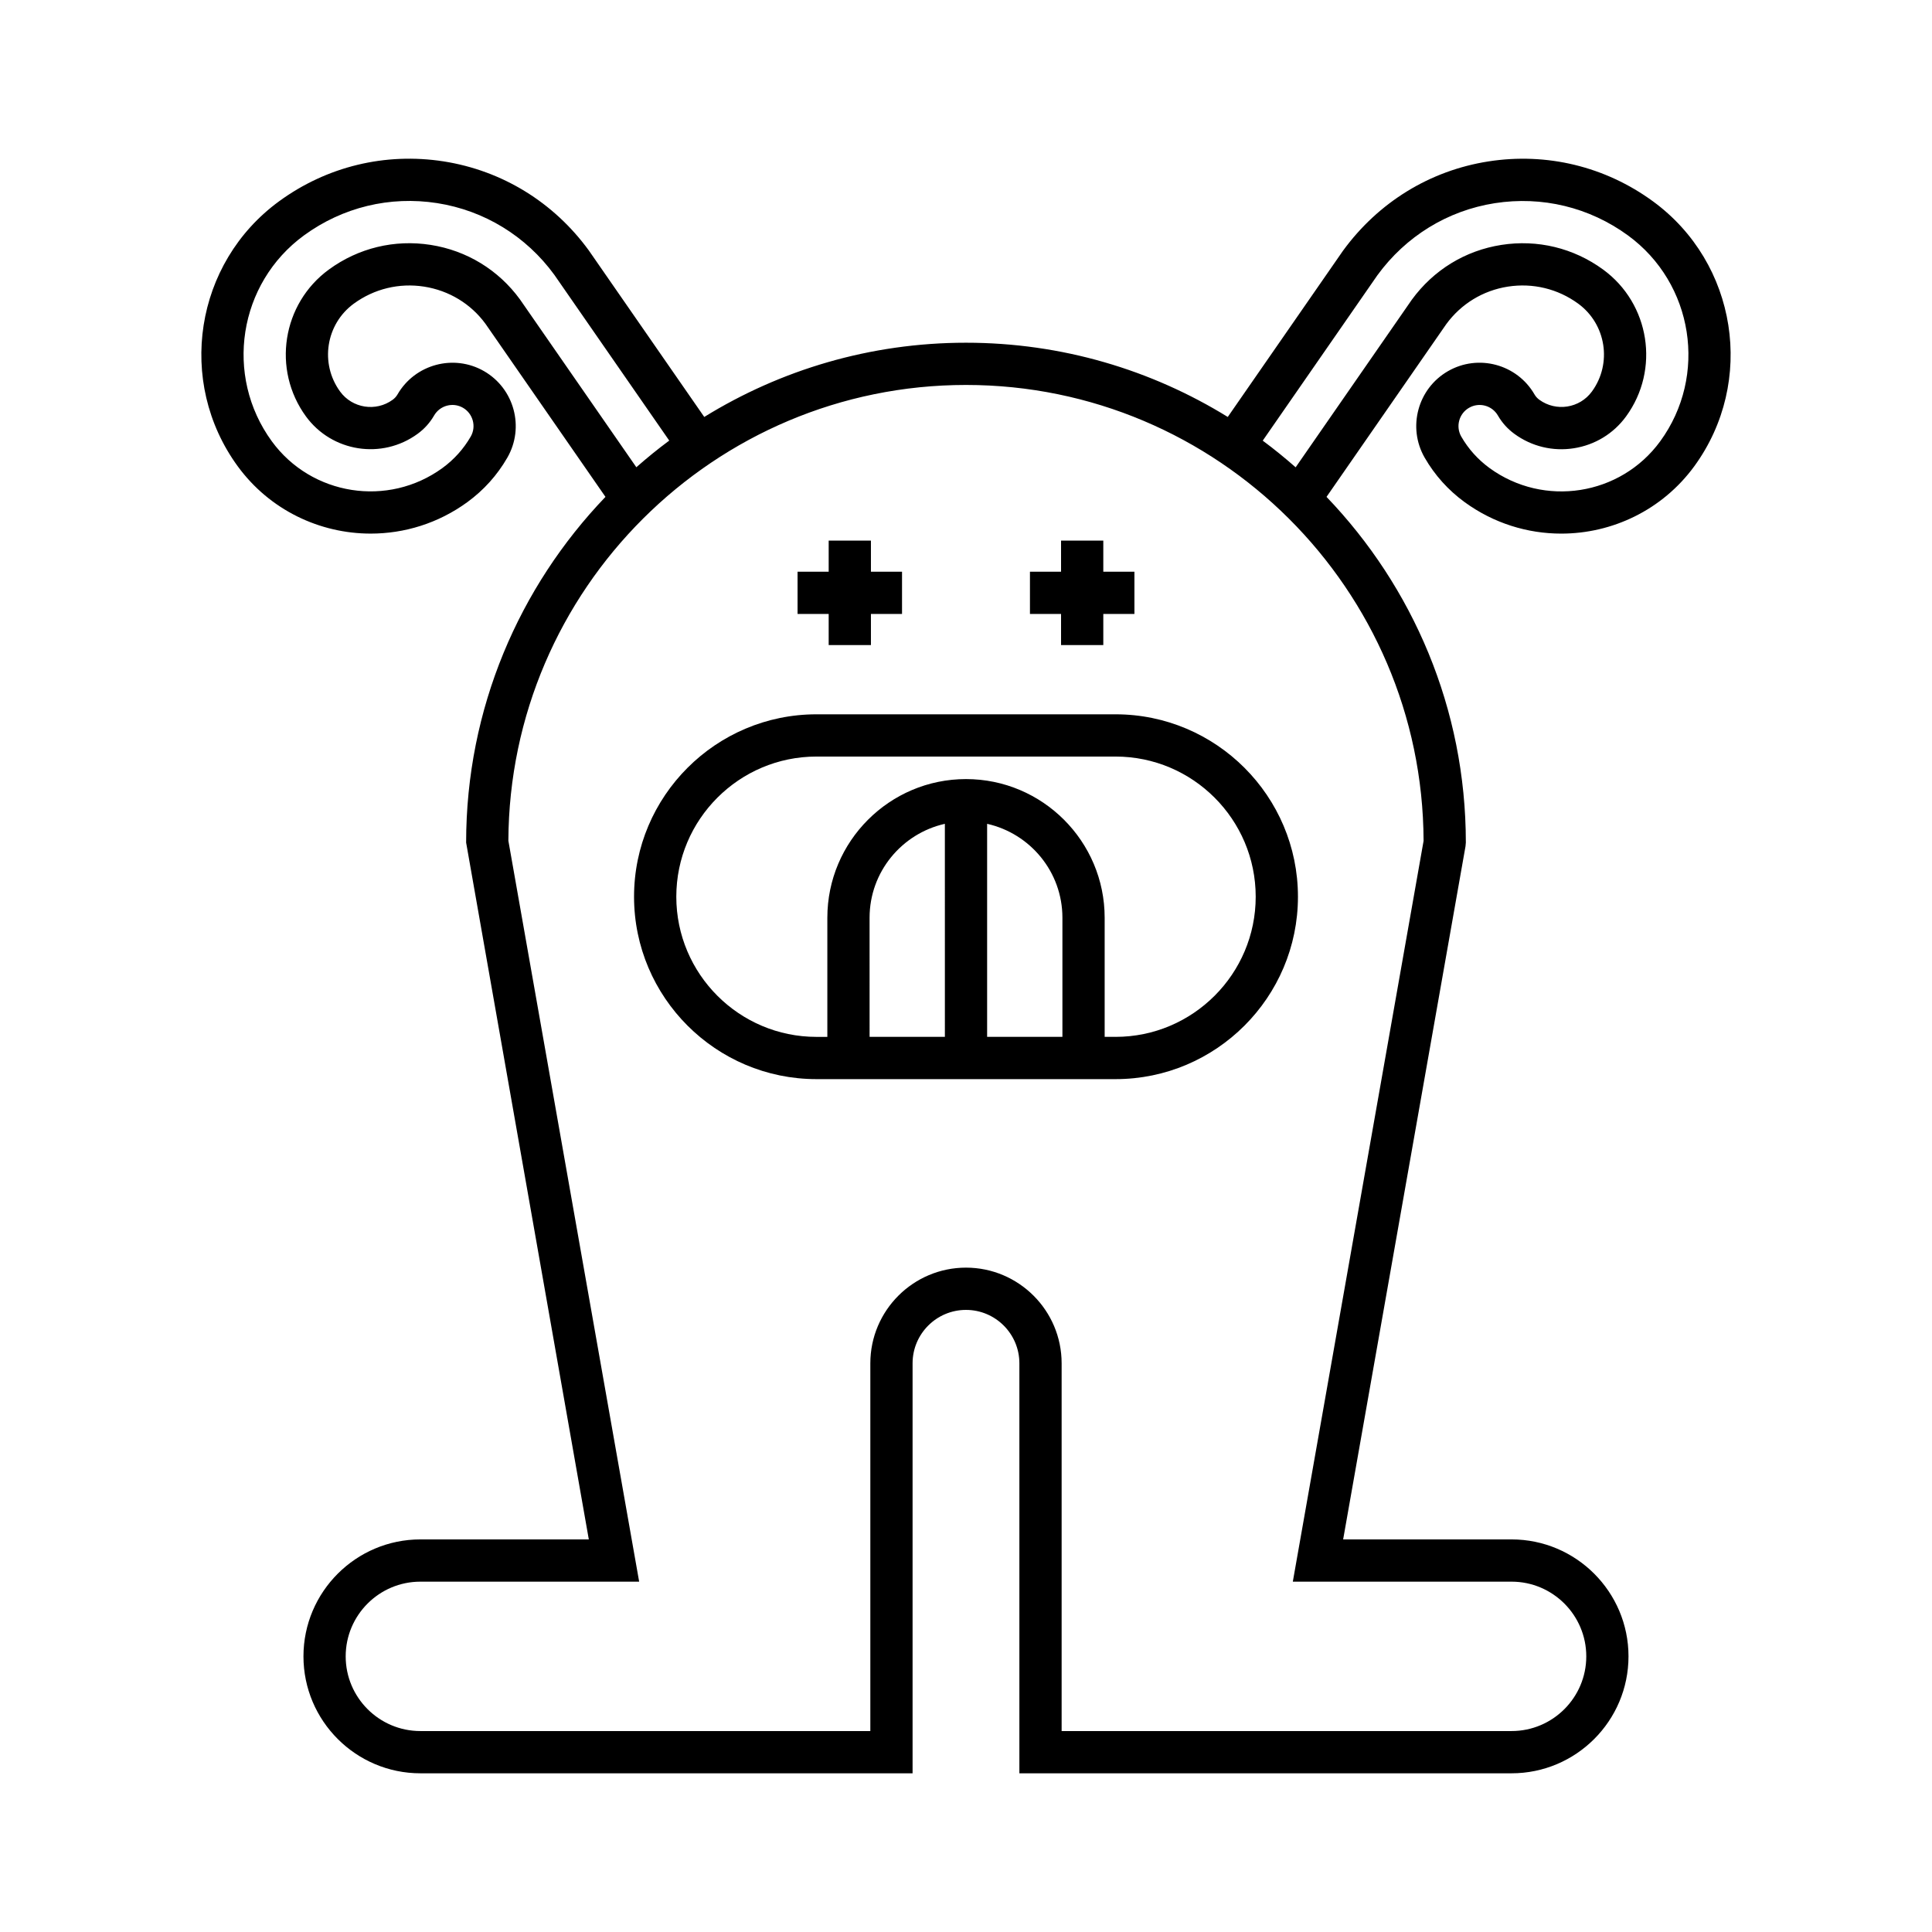
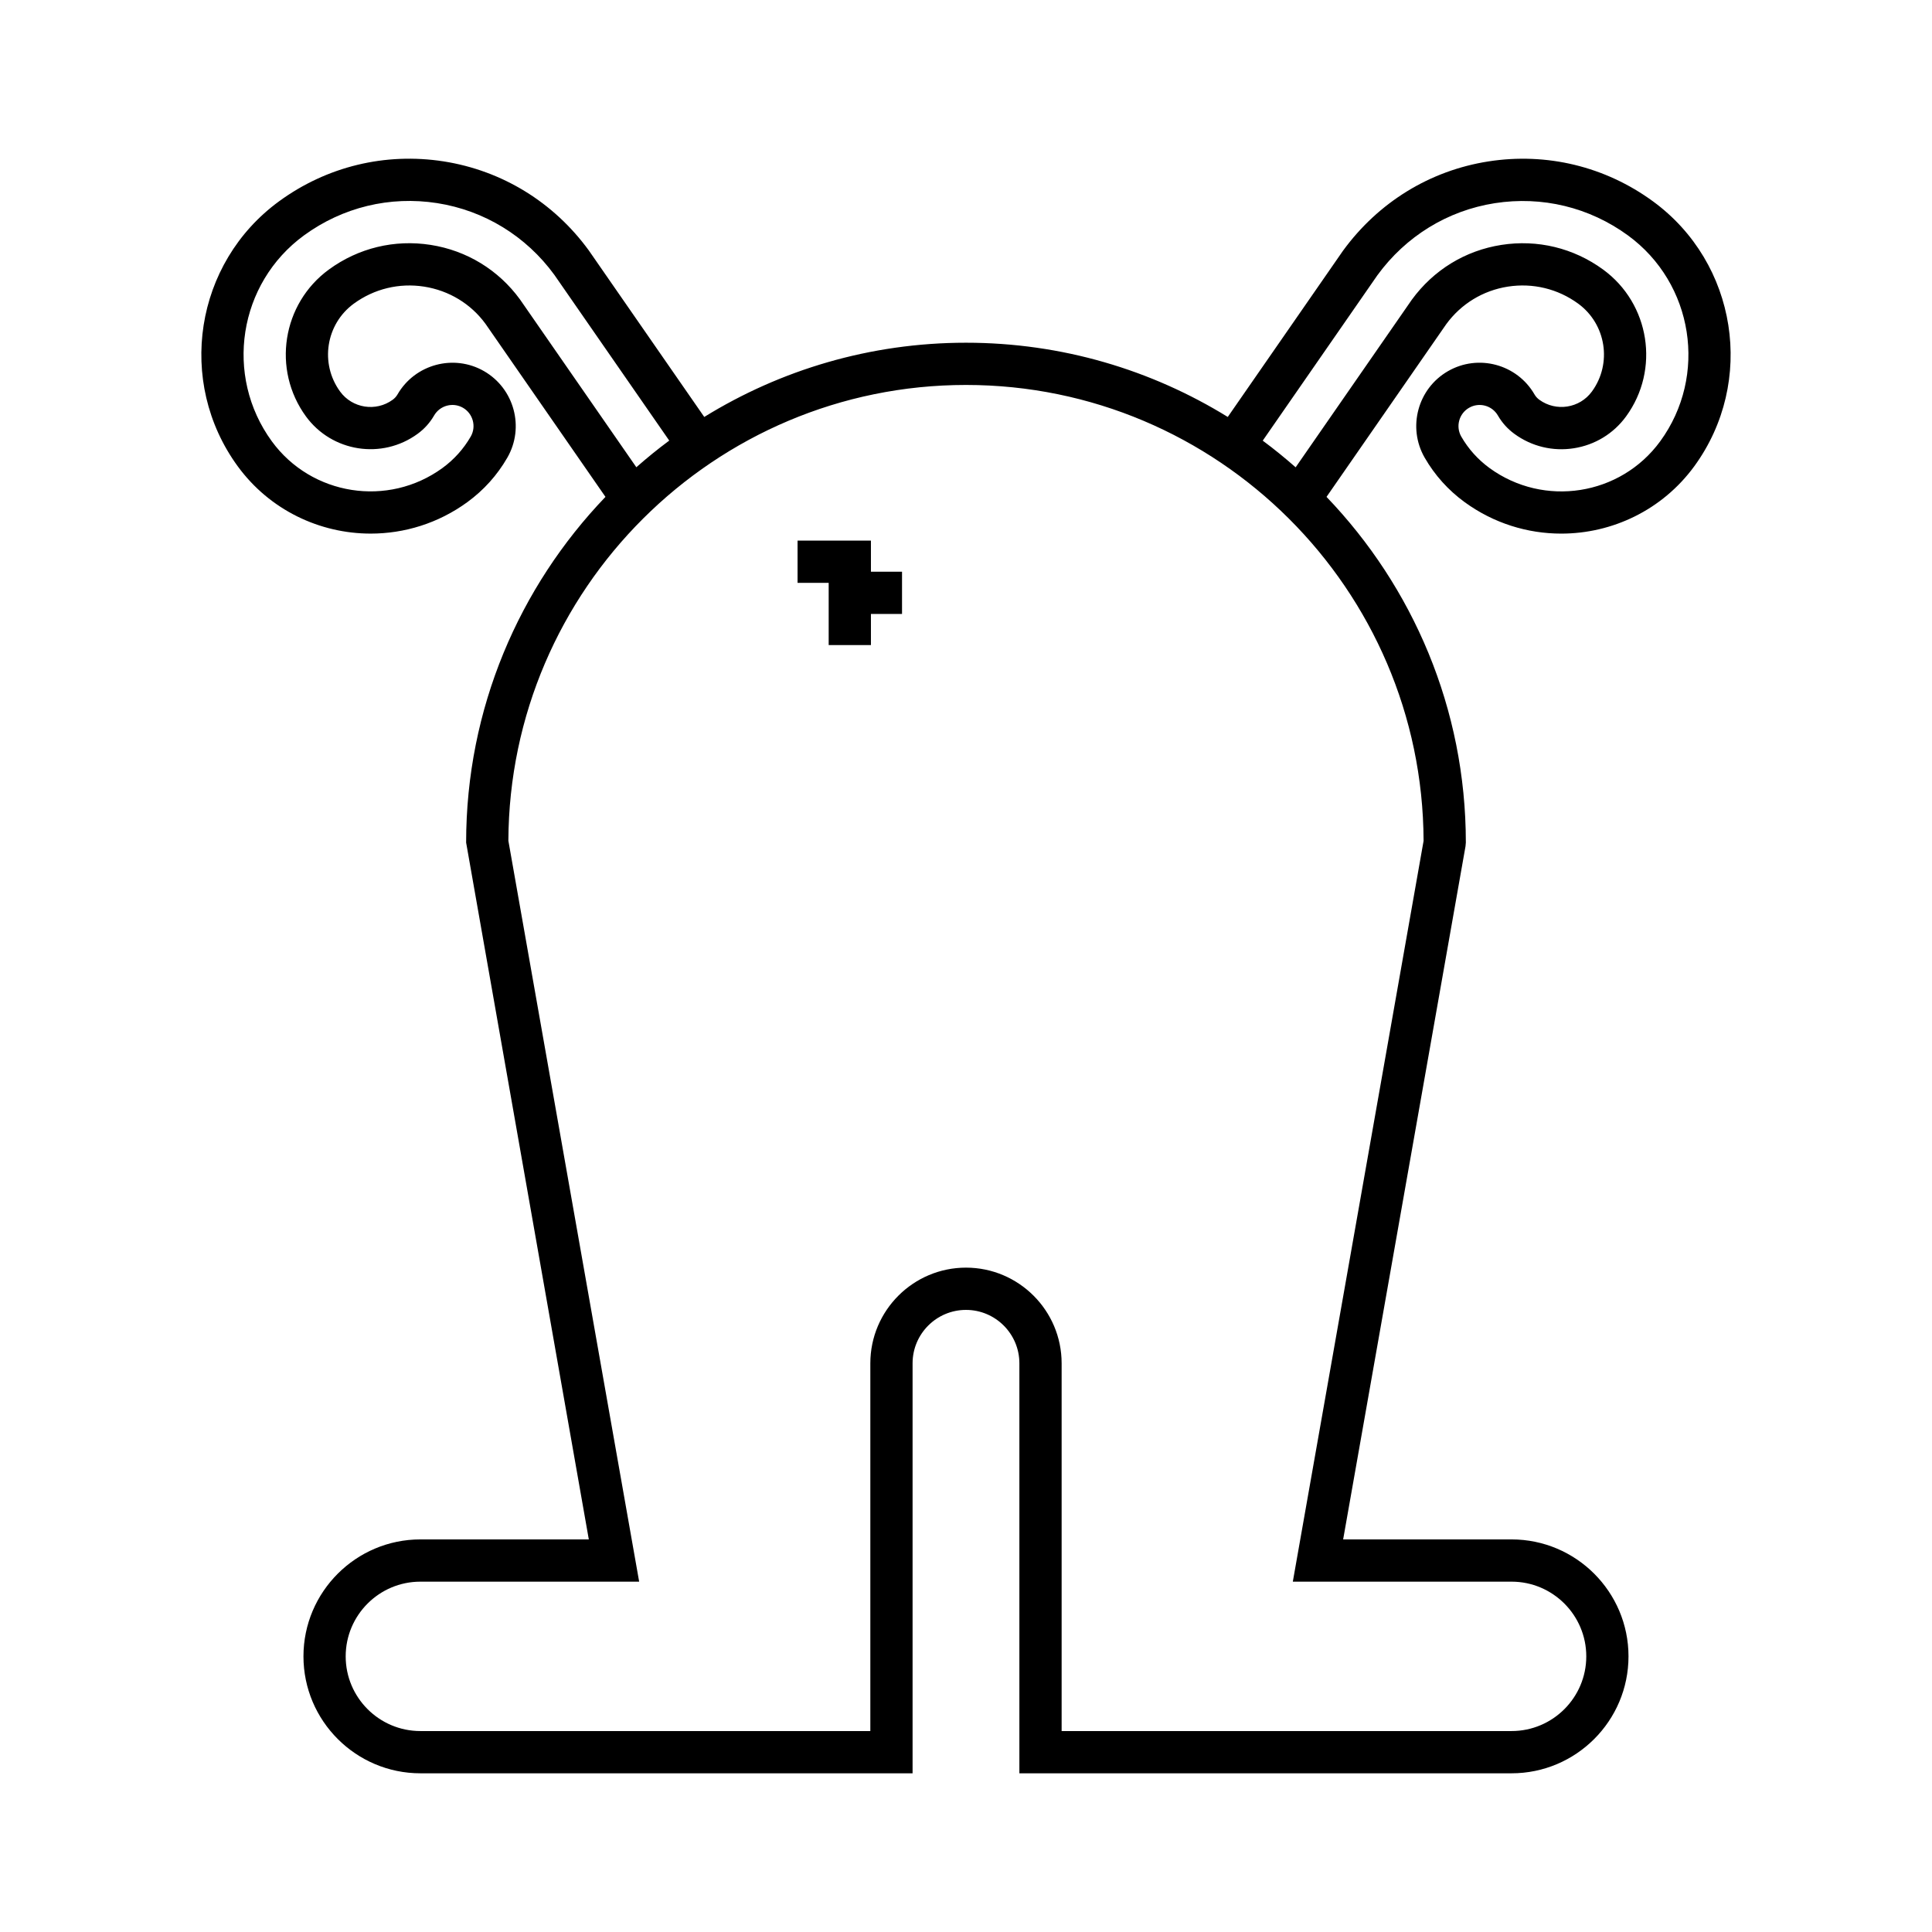
<svg xmlns="http://www.w3.org/2000/svg" fill="#000000" width="800px" height="800px" version="1.1" viewBox="144 144 512 512">
  <g>
    <path d="m582.03 197.34c-12.633-9.223-28.117-12.977-43.602-10.562-15.48 2.426-29.137 10.801-38.535 23.691l-30.523 44.027c-20.191-12.461-43.949-19.672-69.367-19.672s-49.176 7.211-69.367 19.672l-30.602-44.137c-9.32-12.785-22.98-21.16-38.465-23.59-15.484-2.41-30.965 1.344-43.598 10.566-22.379 16.332-27.305 47.832-10.98 70.219 8.52 11.664 21.797 17.855 35.254 17.855 8.906 0 17.891-2.715 25.617-8.348 4.348-3.176 7.906-7.133 10.582-11.773 4.617-8.023 1.848-18.312-6.18-22.938-8.012-4.602-18.305-1.828-22.926 6.184-0.312 0.543-0.742 1.016-1.277 1.406-4.441 3.238-10.691 2.262-13.934-2.18-5.418-7.426-3.781-17.875 3.641-23.297 5.406-3.938 12.027-5.535 18.621-4.508 6.606 1.031 12.414 4.574 16.277 9.867l31.789 45.852c-22.844 23.812-36.926 56.09-36.926 91.613l32.512 184.67h-44.629c-17.09 0-30.992 13.906-30.992 30.992 0 17.09 13.906 30.992 30.992 30.992h130.43v-108.65c0-7.805 6.348-14.156 14.152-14.156 7.805 0 14.152 6.348 14.152 14.156v108.65h130.43c17.09 0 30.992-13.902 30.992-30.992 0-17.09-13.906-30.992-30.992-30.992h-44.629l32.43-183.7 0.086-0.973c0-35.523-14.082-67.797-36.922-91.609l31.711-45.746c3.938-5.402 9.746-8.945 16.355-9.977 6.613-1.023 13.219 0.57 18.621 4.508 7.422 5.422 9.059 15.871 3.644 23.293-3.246 4.445-9.496 5.422-13.941 2.18-0.531-0.387-0.961-0.859-1.273-1.406-4.621-8.016-14.906-10.789-22.934-6.168-8.02 4.621-10.789 14.91-6.168 22.934 2.672 4.637 6.231 8.594 10.582 11.773 7.727 5.629 16.703 8.344 25.609 8.344 13.453 0 26.738-6.195 35.262-17.859 16.316-22.391 11.391-53.887-10.988-70.219zm-300.24 25.996c-5.703-7.816-14.113-12.945-23.672-14.438-9.562-1.496-19.137 0.816-26.949 6.523-12.41 9.055-15.145 26.523-6.086 38.938 6.887 9.43 20.152 11.5 29.574 4.621 1.809-1.316 3.281-2.953 4.379-4.859 1.543-2.672 4.973-3.598 7.644-2.062 2.676 1.543 3.602 4.977 2.062 7.644-1.891 3.273-4.406 6.074-7.477 8.32-14.418 10.508-34.707 7.336-45.23-7.07-12.691-17.398-8.863-41.879 8.535-54.578 10.227-7.461 22.742-10.496 35.27-8.547 12.523 1.961 23.586 8.754 31.066 19.012l30.449 43.922c-3.012 2.231-5.91 4.594-8.719 7.066zm239.48 143.47-34.66 196.35h57.973c10.918 0 19.797 8.879 19.797 19.797 0 10.914-8.879 19.793-19.797 19.793h-119.24v-97.457c0-13.977-11.371-25.352-25.348-25.352-13.977 0-25.348 11.375-25.348 25.352v97.457h-119.24c-10.918 0-19.797-8.879-19.797-19.793 0-10.918 8.879-19.797 19.797-19.797h57.977l-34.66-196.35c0.266-66.648 54.566-120.79 121.27-120.79s121.01 54.141 121.27 120.79zm62.695-105.85c-10.52 14.406-30.801 17.582-45.227 7.078-3.078-2.254-5.594-5.051-7.481-8.324-1.539-2.672-0.613-6.106 2.055-7.641 2.684-1.551 6.109-0.621 7.652 2.055 1.102 1.91 2.574 3.547 4.375 4.859 4.562 3.332 10.176 4.684 15.746 3.809 5.59-0.875 10.504-3.867 13.836-8.43 9.055-12.41 6.32-29.883-6.09-38.938-7.82-5.711-17.398-8.016-26.949-6.523-9.562 1.492-17.969 6.621-23.75 14.547l-30.773 44.391c-2.809-2.469-5.711-4.836-8.723-7.066l30.375-43.816c7.559-10.367 18.621-17.156 31.137-19.117 12.539-1.945 25.055 1.086 35.277 8.543 17.395 12.699 21.227 37.18 8.539 54.574z" />
-     <path d="m363.61 314.95h11.195v-8.246h8.242v-11.195h-8.242v-8.242h-11.195v8.242h-8.246v11.195h8.246z" />
-     <path d="m425.19 314.95h11.195v-8.246h8.246v-11.195h-8.246v-8.242h-11.195v8.242h-8.242v11.195h8.242z" />
-     <path d="m439.63 333.3h-79.258c-26.656 0-48.344 21.684-48.344 48.34s21.688 48.34 48.344 48.34h79.258c26.656 0 48.34-21.684 48.34-48.34s-21.684-48.34-48.34-48.34zm-45.227 85.48h-19.953l-0.004-31.57c0-12.16 8.555-22.324 19.953-24.891zm31.148 0h-19.953v-56.461c11.398 2.566 19.953 12.727 19.953 24.891zm14.078 0h-2.883v-31.57c0-20.262-16.484-36.746-36.746-36.746s-36.746 16.484-36.746 36.746v31.574h-2.883c-20.484 0-37.145-16.664-37.145-37.145s16.664-37.145 37.145-37.145h79.258c20.48 0 37.145 16.664 37.145 37.145s-16.664 37.141-37.145 37.141z" />
+     <path d="m363.61 314.95h11.195v-8.246h8.242v-11.195h-8.242v-8.242h-11.195h-8.246v11.195h8.246z" />
  </g>
</svg>